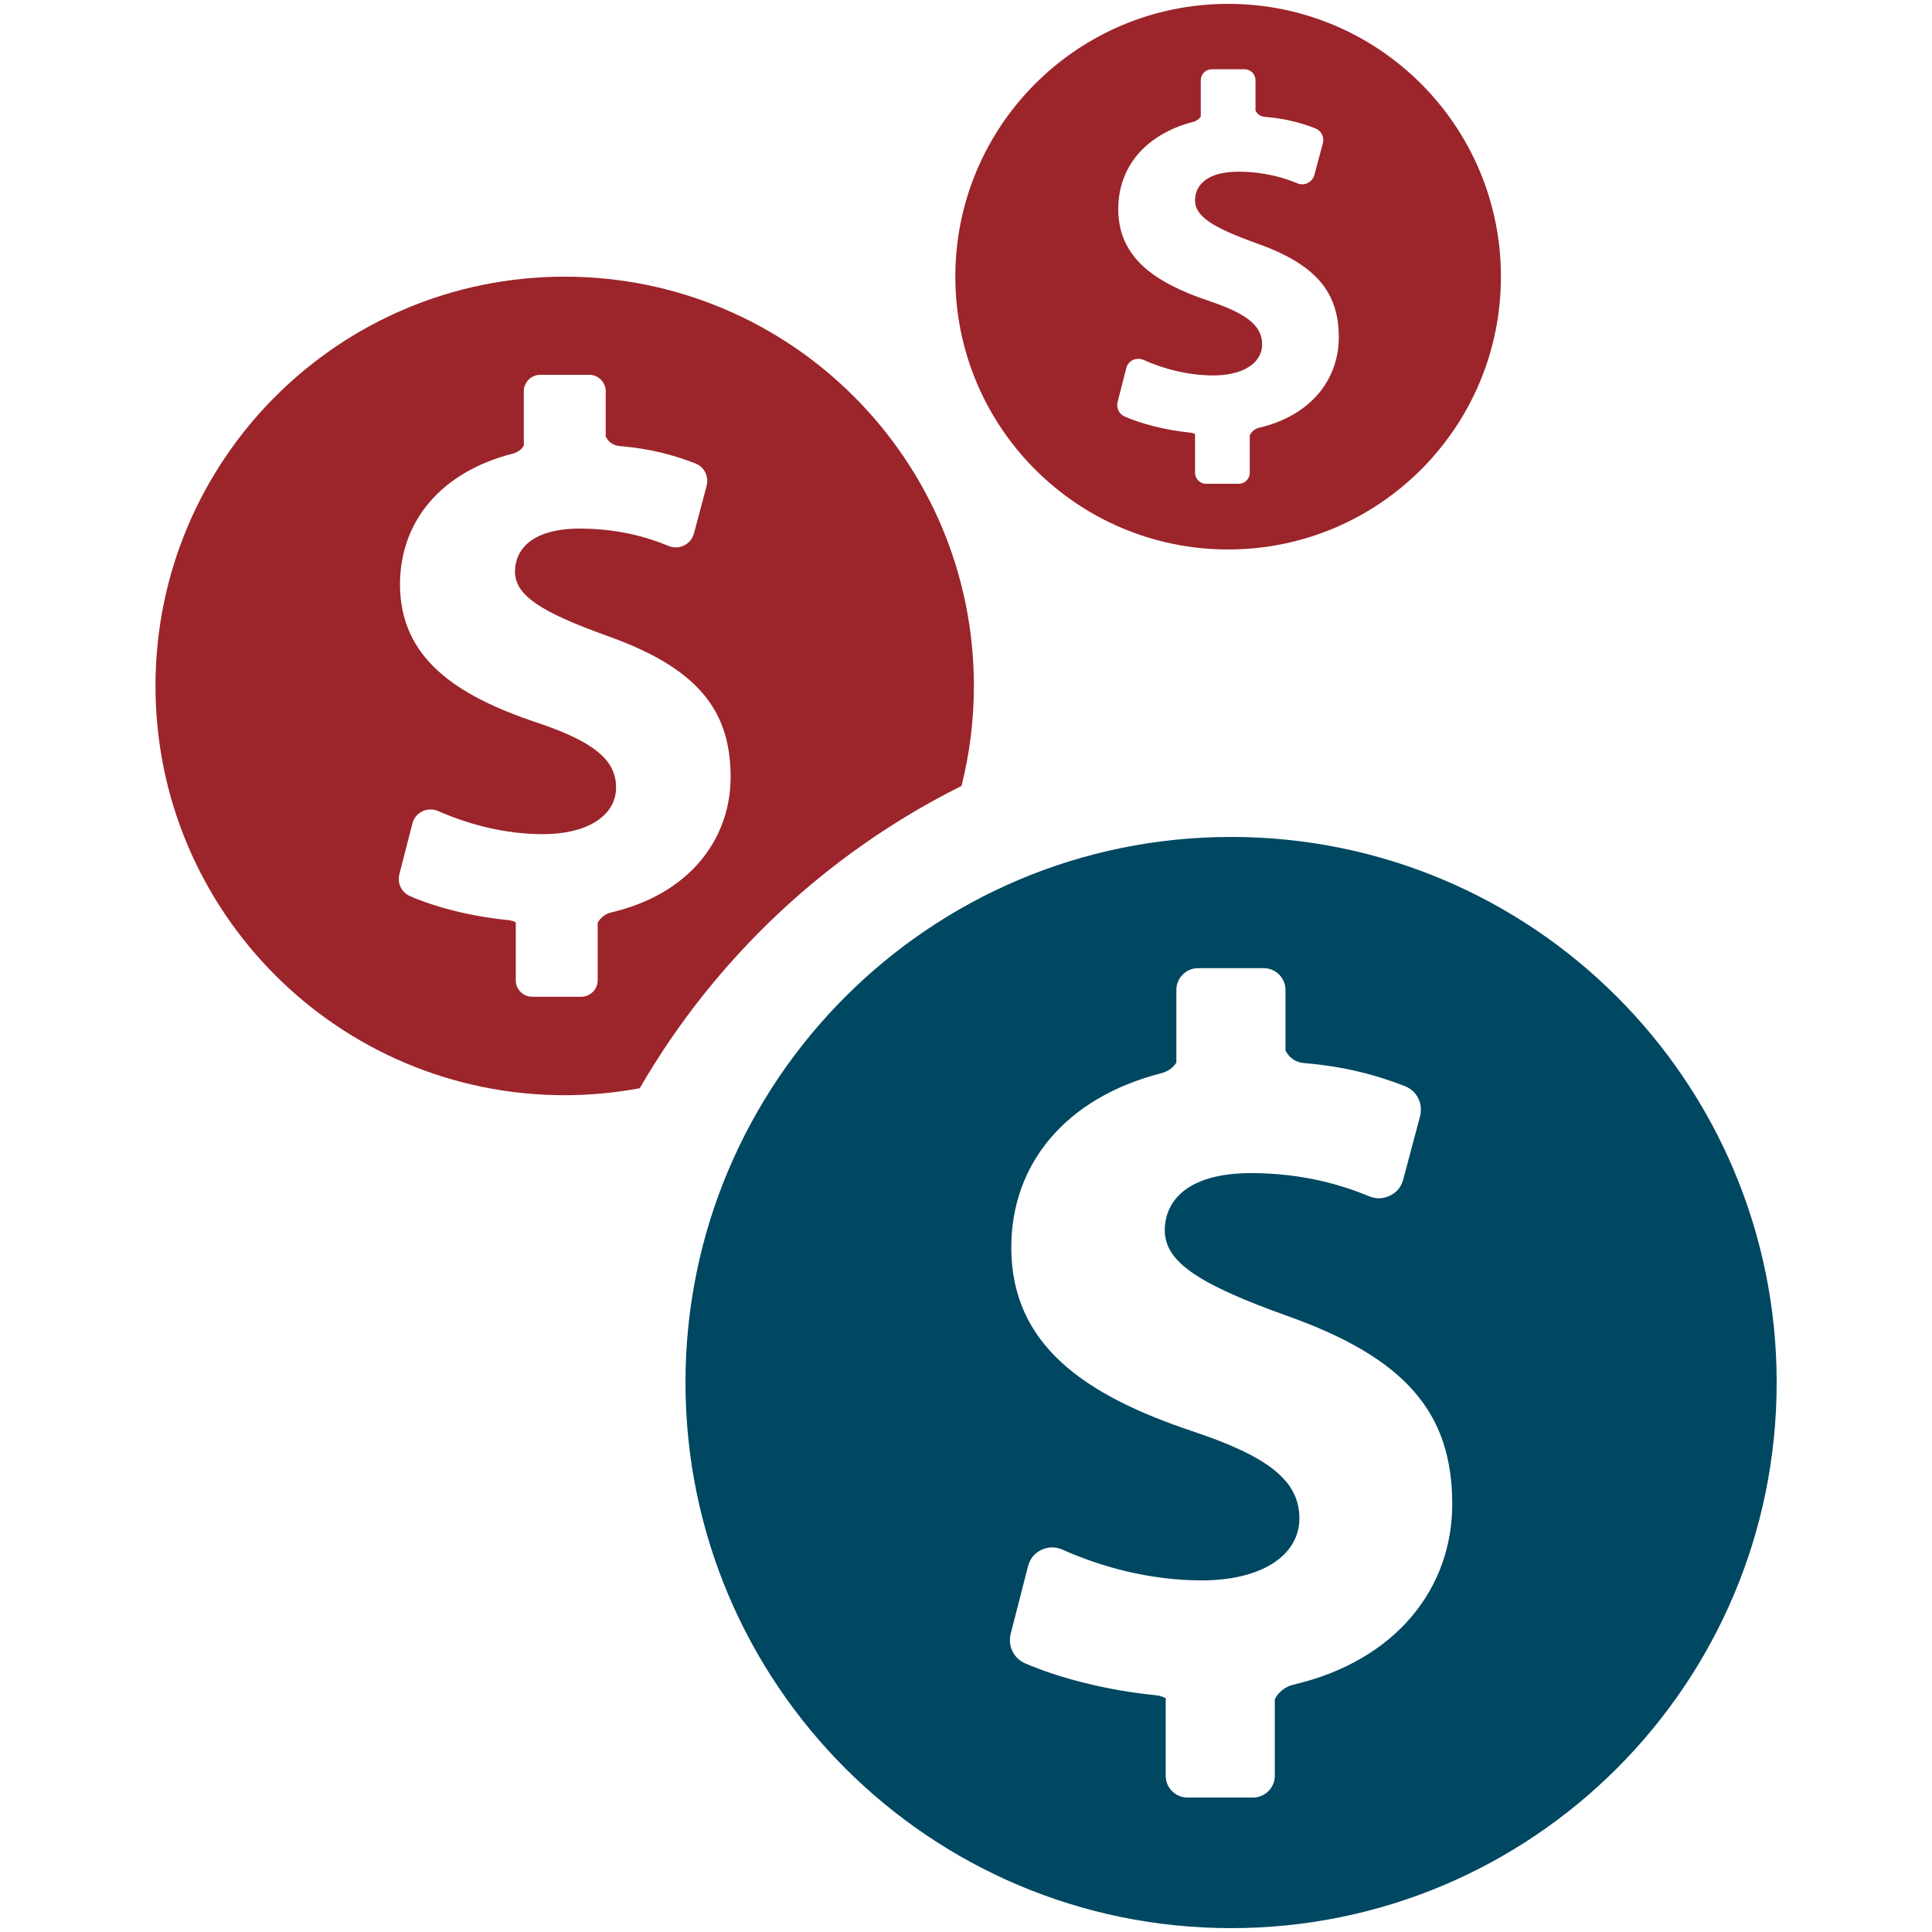
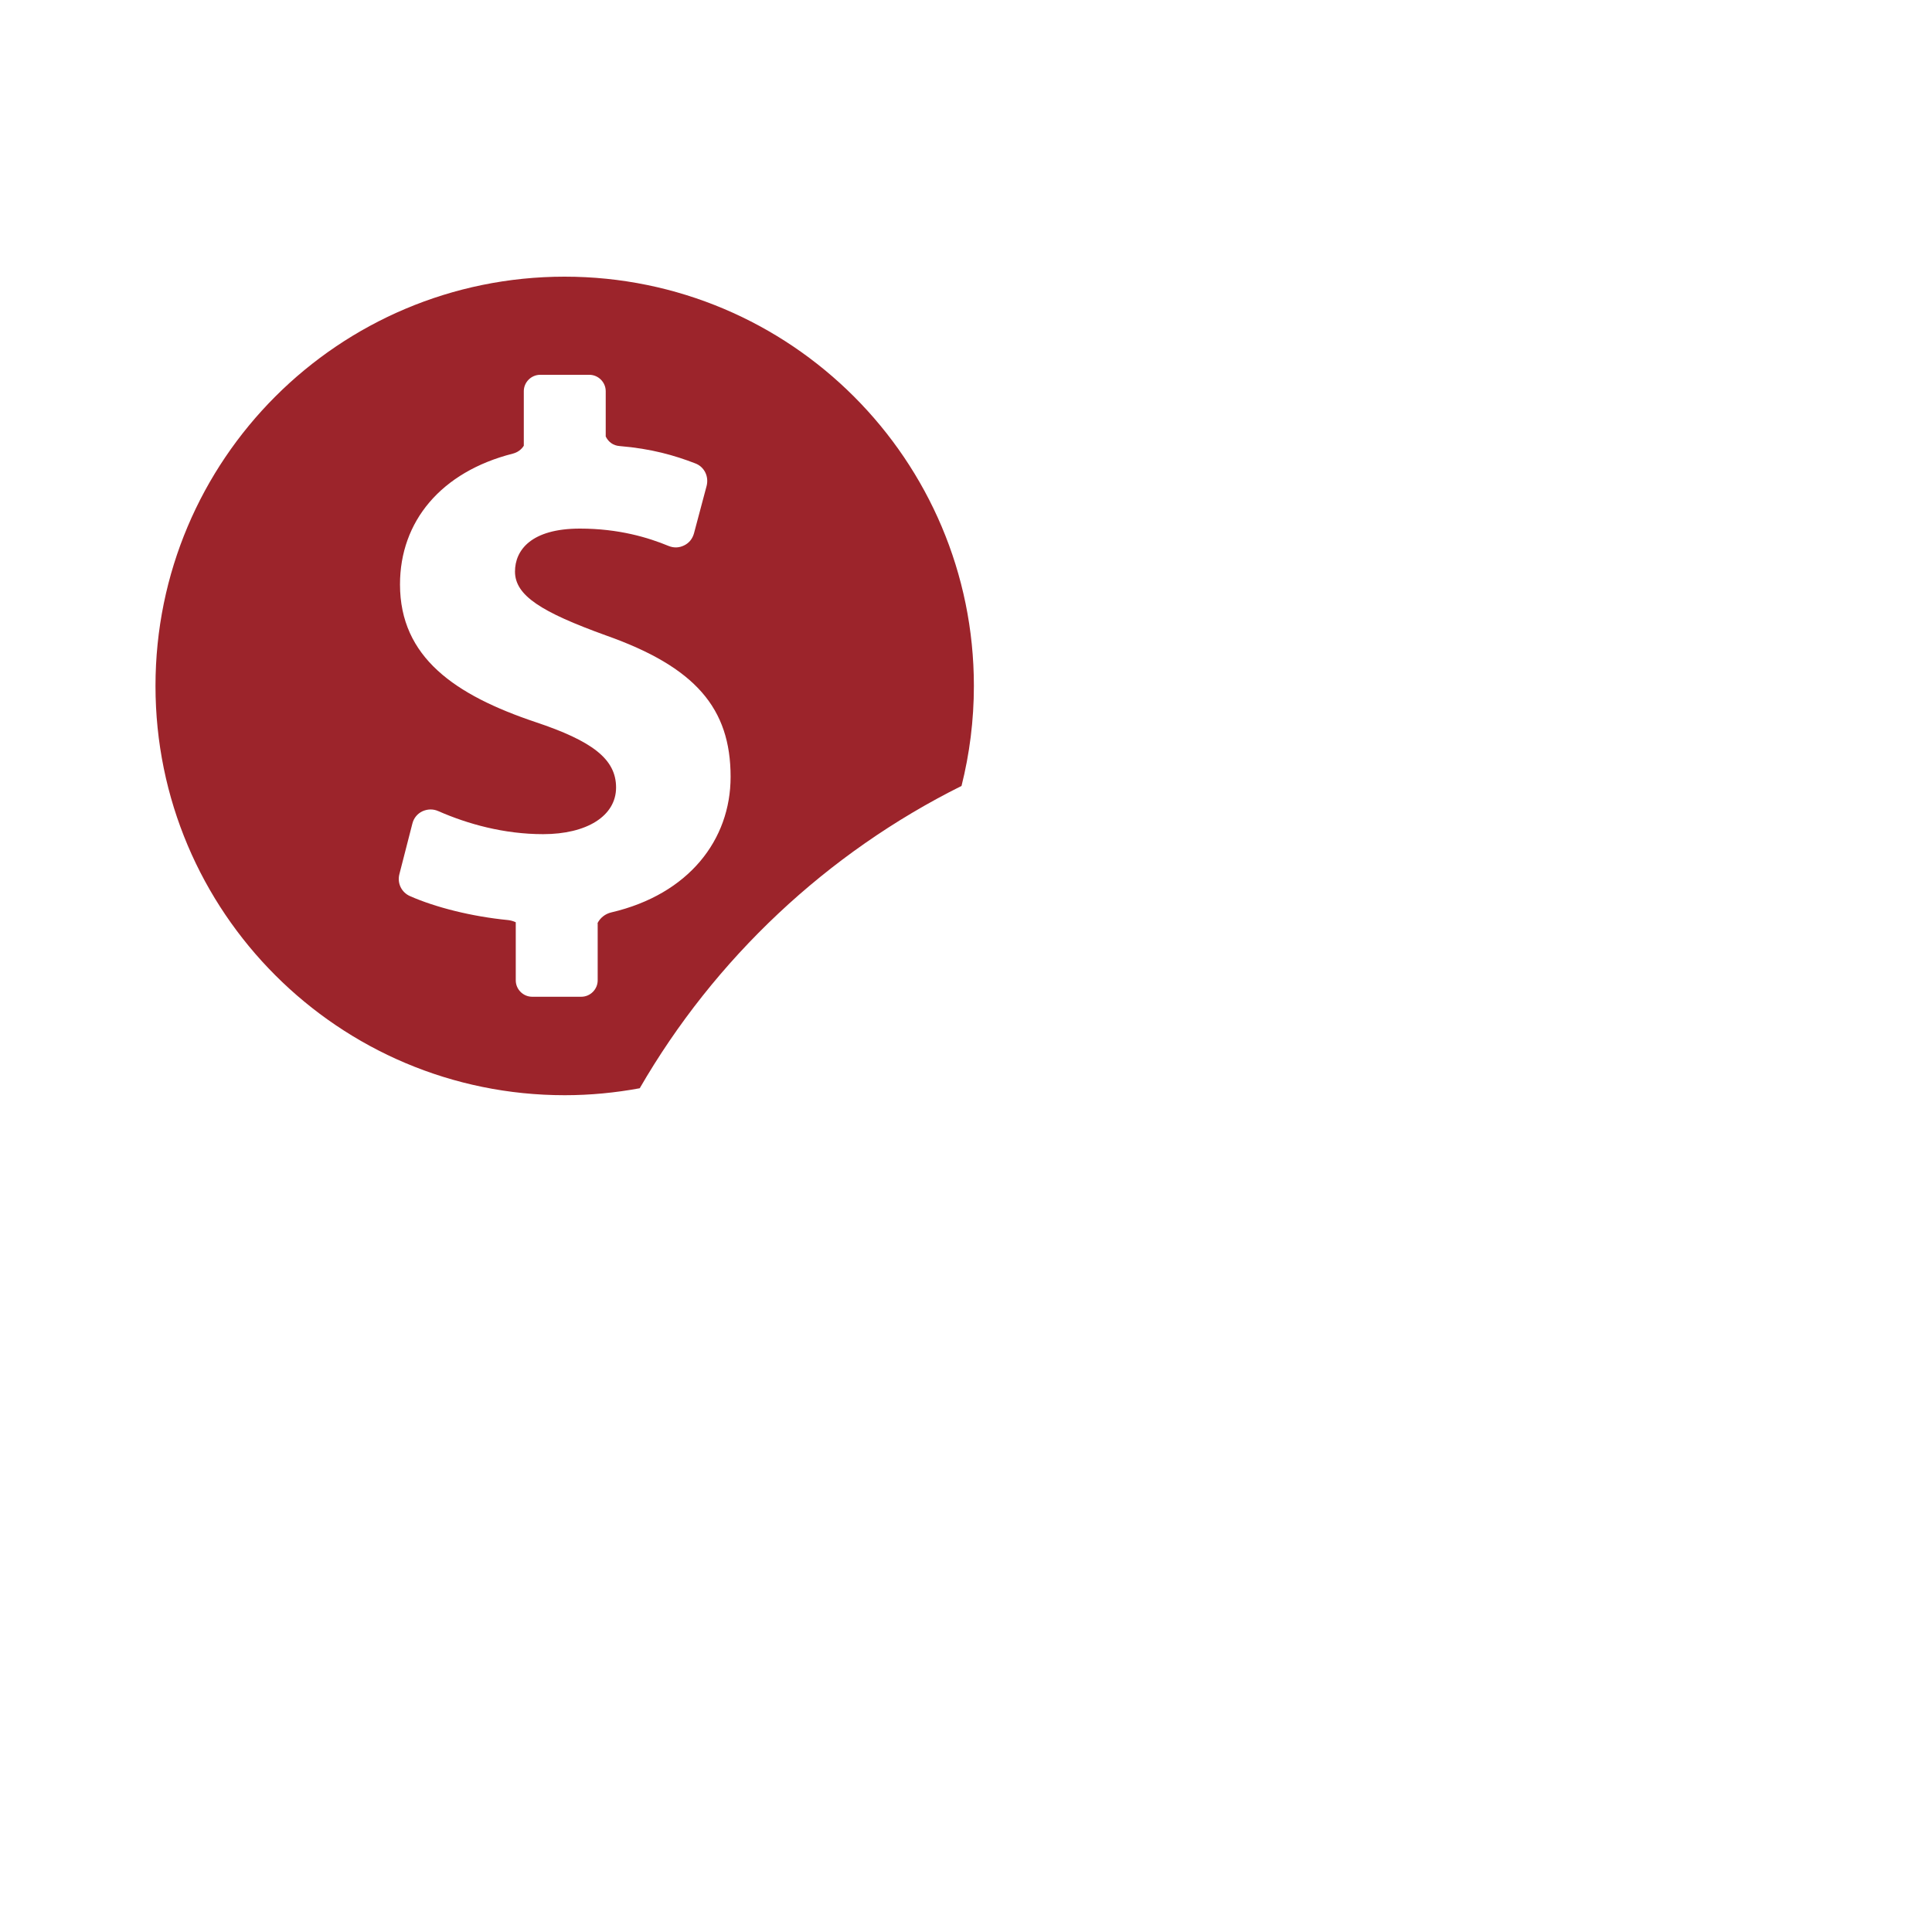
<svg xmlns="http://www.w3.org/2000/svg" id="Layer_2" viewBox="0 0 125 125">
  <defs>
    <style>.cls-1{fill:#fff;opacity:0;}.cls-2{fill:#004762;}.cls-2,.cls-3{fill-rule:evenodd;}.cls-3{fill:#9c242b;}</style>
  </defs>
  <g id="Layer_2-2">
    <g>
      <g>
-         <rect class="cls-1" x="121" width="4" height="4" />
-         <rect class="cls-1" y="121" width="4" height="4" />
-       </g>
+         </g>
      <g>
        <path class="cls-3" d="M36.53,17.9c14.62,0,26.48,11.86,26.48,26.48,0,2.23-.28,4.4-.8,6.47-8.71,4.34-15.97,11.17-20.82,19.56-1.57,.29-3.2,.45-4.85,.45-14.62,0-26.48-11.85-26.48-26.48s11.85-26.48,26.48-26.48h0Zm2.12,41.85c.17-.36,.51-.63,.91-.72,5-1.17,7.71-4.69,7.71-8.77,0-4.43-2.27-7.1-8.07-9.15-4.18-1.51-5.88-2.58-5.88-4.13,0-1.37,1.03-2.78,4.2-2.78,2.52,0,4.42,.58,5.73,1.12,.34,.14,.68,.13,1.01-.03,.33-.16,.54-.43,.64-.78l.82-3.08c.15-.61-.15-1.23-.74-1.45-1.32-.51-2.83-.95-4.89-1.12-.42-.03-.73-.27-.9-.62v-2.93c0-.58-.48-1.06-1.06-1.06h-3.18c-.58,0-1.06,.48-1.06,1.06v3.53c-.16,.25-.4,.43-.71,.51-4.65,1.18-7.3,4.39-7.3,8.46,0,4.72,3.56,7.16,8.77,8.91,3.65,1.22,5.21,2.38,5.21,4.23s-1.9,3.02-4.72,3.02c-2.54,0-4.89-.66-6.78-1.49-.34-.15-.69-.14-1.03,.01-.33,.16-.56,.44-.65,.8l-.84,3.27c-.15,.59,.14,1.18,.69,1.42,1.63,.72,3.98,1.32,6.35,1.55,.17,.02,.34,.07,.49,.14v3.76c0,.58,.48,1.06,1.06,1.06h3.18c.58,0,1.06-.48,1.06-1.06v-3.69h0Z" />
-         <path class="cls-2" d="M79.65,54.15c19.5,0,35.3,15.8,35.3,35.3s-15.8,35.3-35.3,35.3-35.3-15.81-35.3-35.3,15.81-35.3,35.3-35.3h0Zm2.82,55.81c.22-.47,.69-.84,1.21-.96,6.66-1.56,10.28-6.25,10.28-11.69,0-5.9-3.02-9.47-10.76-12.2-5.58-2.01-7.84-3.44-7.84-5.51,0-1.82,1.37-3.7,5.59-3.7,3.36,0,5.89,.78,7.64,1.5,.46,.19,.91,.17,1.35-.05,.45-.21,.72-.57,.85-1.04l1.09-4.1c.2-.81-.2-1.63-.99-1.94-1.75-.68-3.78-1.26-6.52-1.49-.56-.04-.98-.36-1.2-.82v-3.91c0-.78-.63-1.41-1.41-1.41h-4.24c-.78,0-1.41,.63-1.41,1.41v4.7c-.21,.33-.54,.57-.95,.68-6.2,1.58-9.73,5.86-9.73,11.28,0,6.3,4.74,9.55,11.69,11.88,4.87,1.62,6.95,3.18,6.95,5.64s-2.53,4.02-6.3,4.02c-3.39,0-6.52-.87-9.03-1.99-.45-.2-.92-.19-1.37,.02-.45,.22-.74,.58-.86,1.07l-1.12,4.36c-.19,.78,.19,1.58,.92,1.9,2.18,.95,5.31,1.76,8.46,2.07,.23,.02,.45,.09,.65,.19v5.02c0,.78,.63,1.41,1.41,1.41h4.24c.78,0,1.41-.63,1.41-1.41v-4.91h0Z" />
-         <path class="cls-3" d="M79.46,.25c9.75,0,17.65,7.9,17.65,17.65s-7.9,17.65-17.65,17.65-17.65-7.9-17.65-17.65S69.71,.25,79.46,.25h0Zm1.41,27.9c.11-.24,.34-.42,.61-.48,3.33-.78,5.14-3.12,5.14-5.85,0-2.95-1.51-4.74-5.38-6.1-2.79-1.01-3.92-1.72-3.92-2.76,0-.91,.69-1.85,2.8-1.85,1.68,0,2.95,.39,3.82,.75,.23,.09,.46,.09,.67-.02,.22-.11,.36-.28,.43-.52l.55-2.05c.1-.4-.1-.82-.5-.97-.88-.34-1.89-.63-3.26-.74-.28-.02-.49-.18-.6-.41v-1.96c0-.39-.32-.71-.71-.71h-2.12c-.39,0-.71,.32-.71,.71v2.35c-.11,.16-.27,.29-.47,.34-3.1,.79-4.87,2.93-4.87,5.64,0,3.15,2.37,4.77,5.84,5.94,2.43,.81,3.47,1.59,3.47,2.82s-1.27,2.01-3.15,2.01c-1.69,0-3.26-.44-4.52-1-.23-.1-.46-.1-.69,0-.22,.11-.37,.29-.43,.53l-.56,2.18c-.1,.39,.09,.79,.46,.95,1.09,.48,2.65,.88,4.23,1.04,.11,.01,.22,.04,.32,.09v2.51c0,.39,.32,.71,.71,.71h2.12c.39,0,.71-.32,.71-.71v-2.46h0Z" />
      </g>
    </g>
  </g>
</svg>